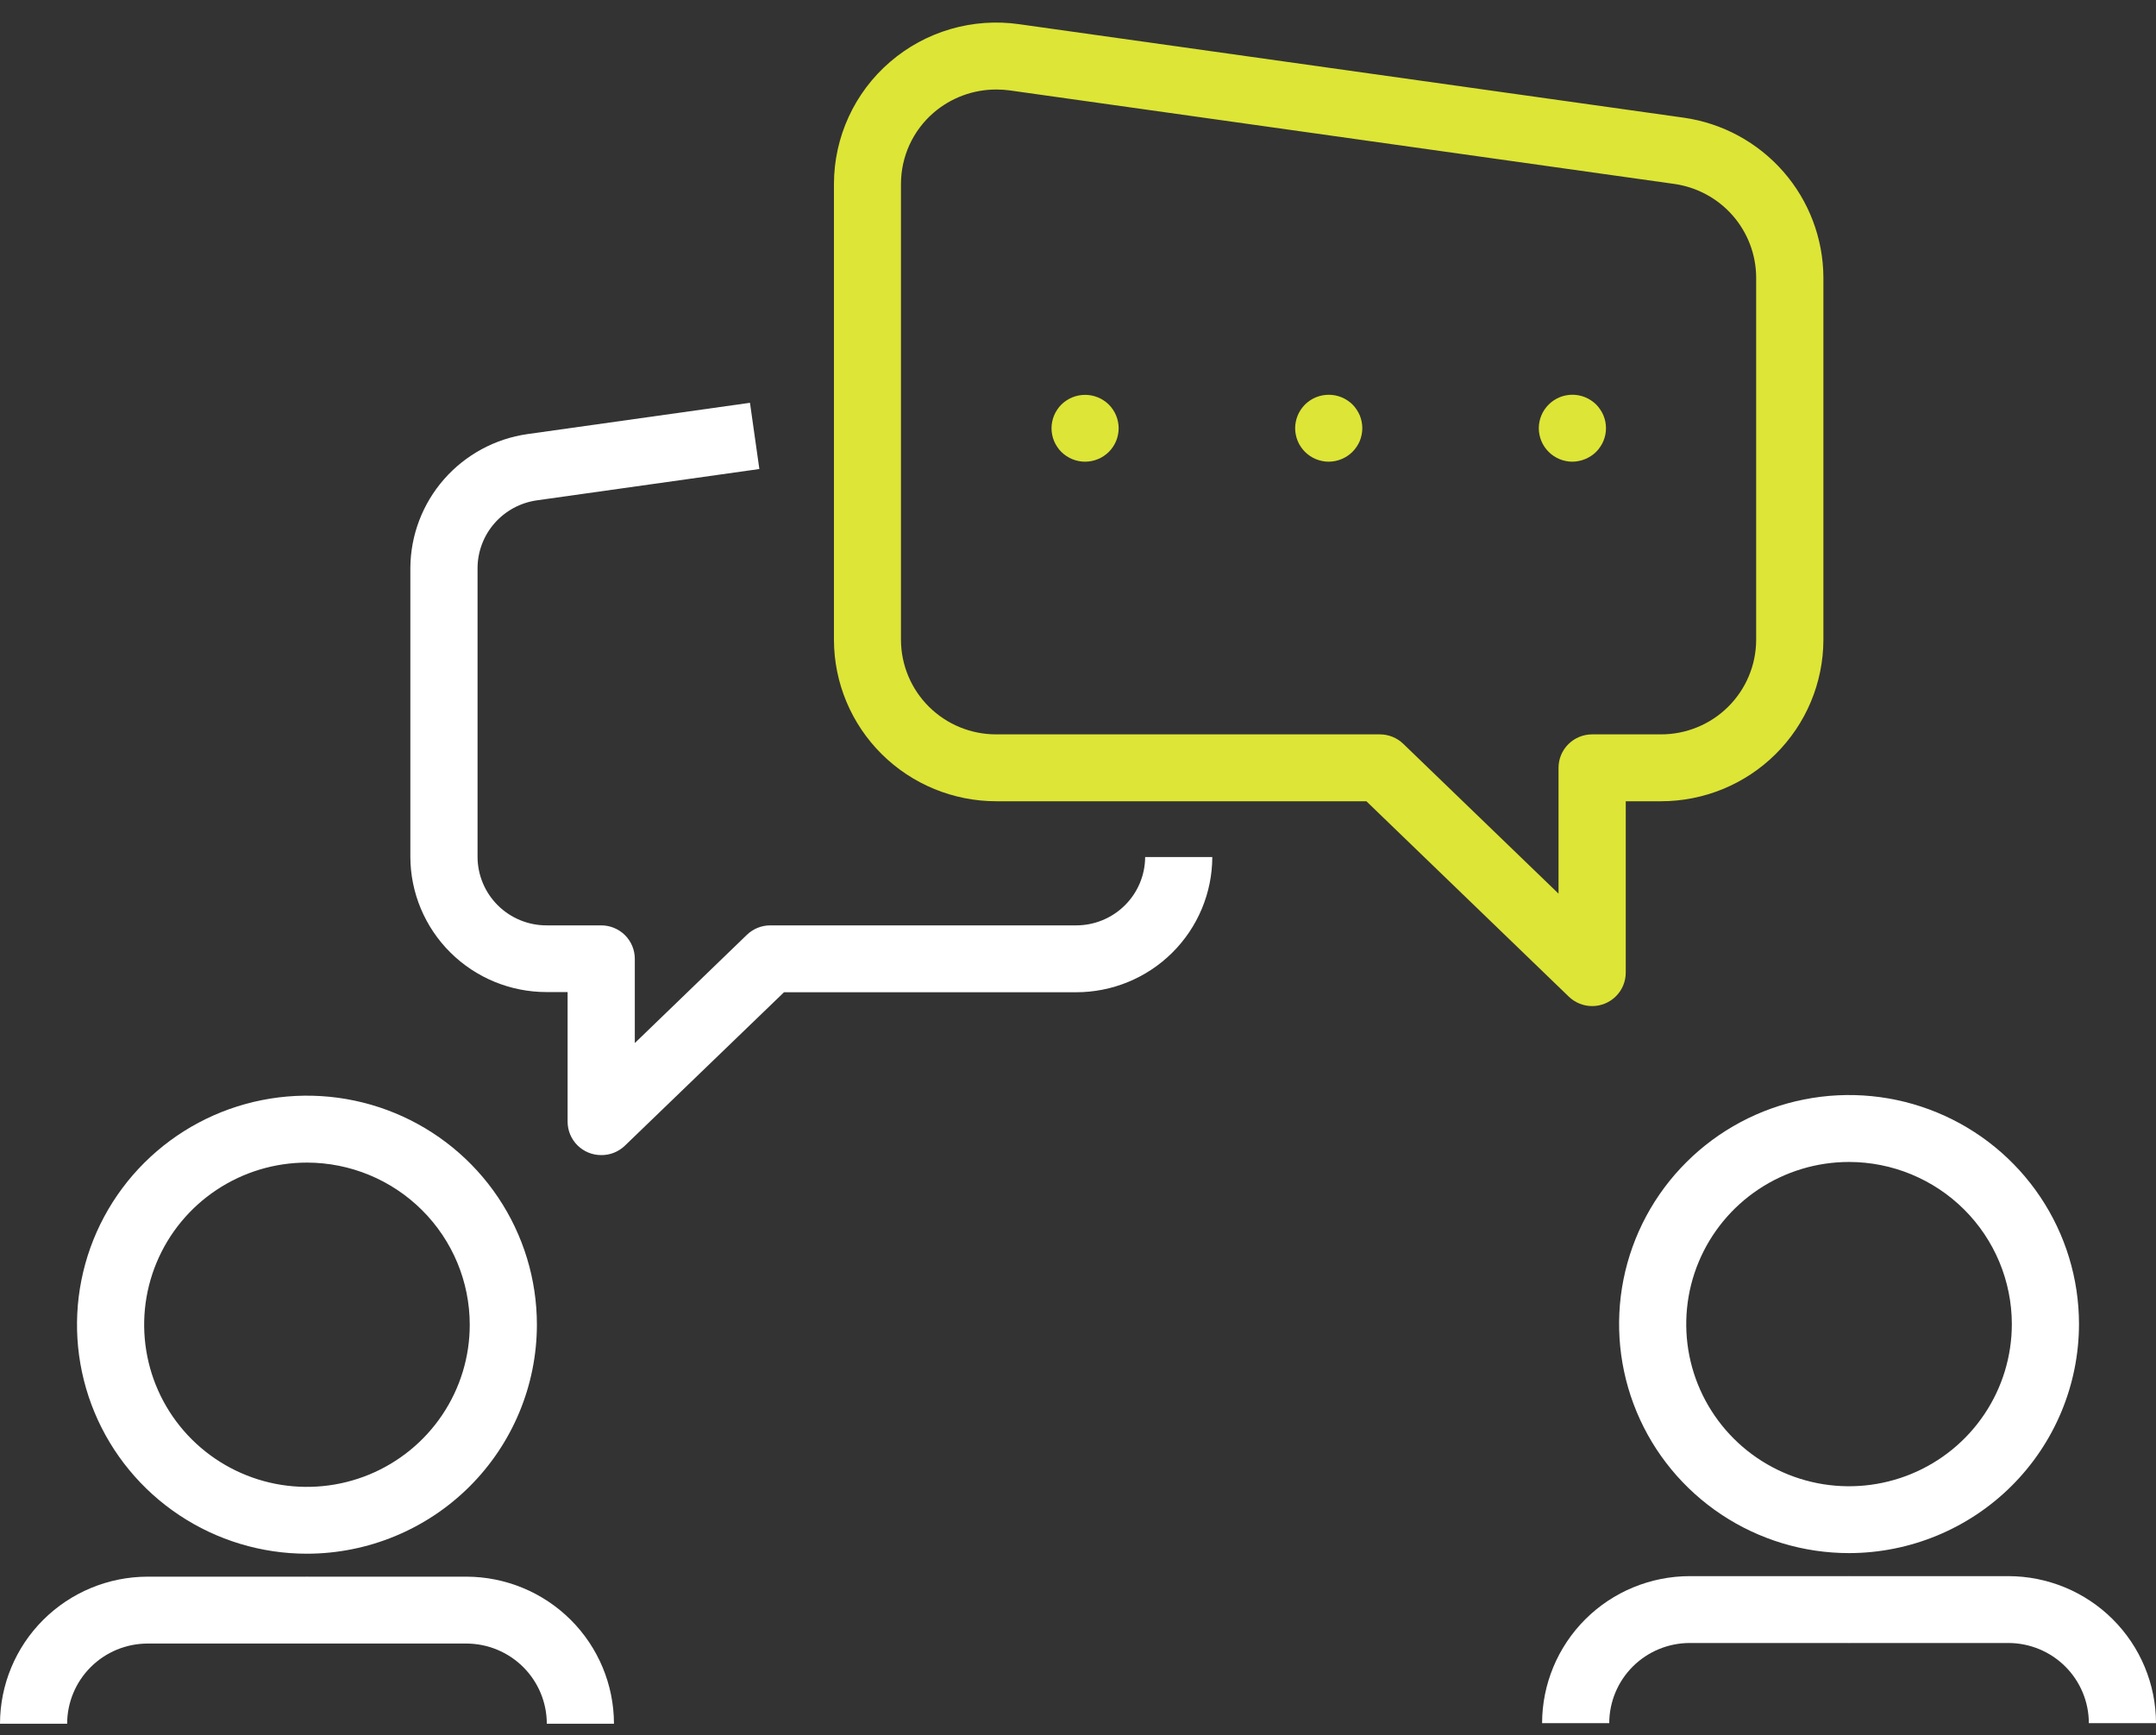
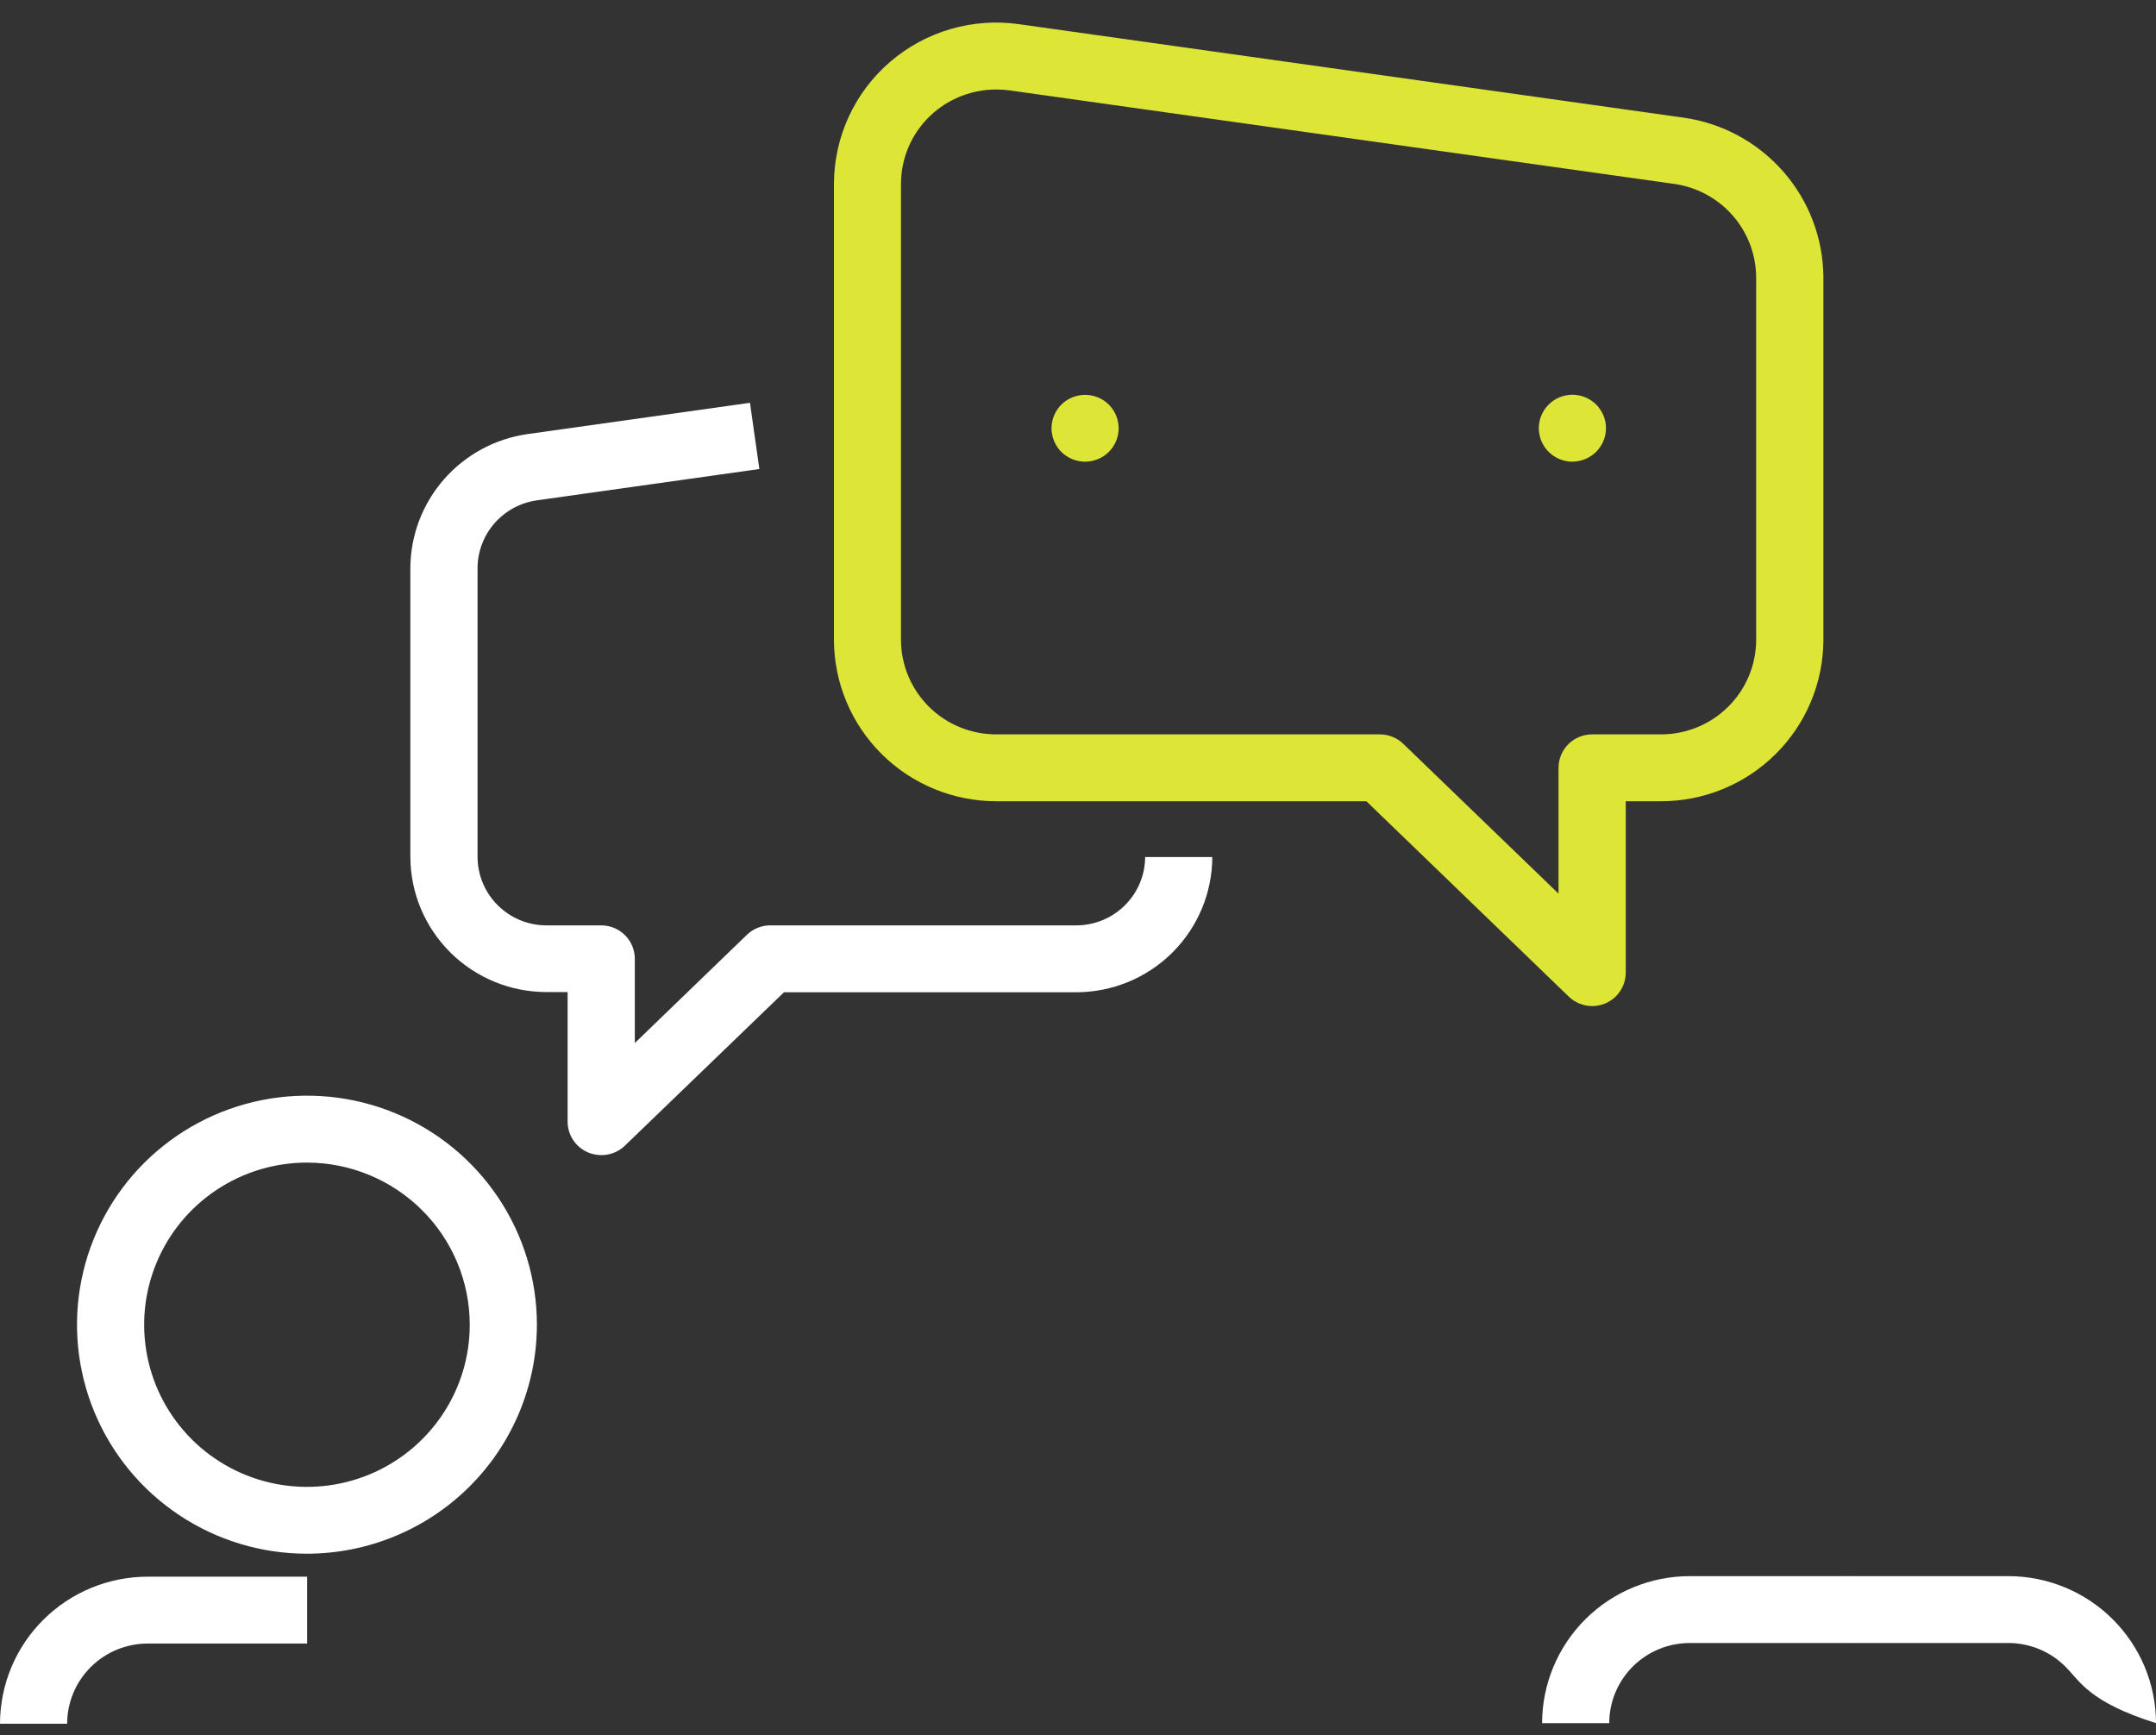
<svg xmlns="http://www.w3.org/2000/svg" width="82" height="66" viewBox="0 0 82 66" fill="none">
  <rect x="0" y="0" width="82" height="66" fill="#333333" stroke="none" />
  <path d="M11.676 59.098C9.946 59.099 8.255 58.588 6.817 57.631C5.378 56.674 4.257 55.313 3.595 53.722C2.933 52.13 2.759 50.378 3.097 48.688C3.434 46.998 4.267 45.446 5.49 44.227C6.713 43.009 8.271 42.179 9.968 41.843C11.664 41.507 13.423 41.679 15.021 42.338C16.619 42.998 17.985 44.114 18.946 45.547C19.907 46.98 20.42 48.664 20.42 50.387C20.418 52.696 19.496 54.91 17.857 56.544C16.217 58.177 13.995 59.095 11.676 59.098ZM11.676 44.221C10.451 44.221 9.254 44.582 8.236 45.26C7.217 45.937 6.423 46.901 5.954 48.028C5.485 49.155 5.363 50.395 5.602 51.591C5.84 52.788 6.43 53.887 7.296 54.75C8.162 55.612 9.266 56.2 10.467 56.438C11.668 56.675 12.913 56.553 14.045 56.086C15.176 55.619 16.143 54.828 16.823 53.814C17.504 52.8 17.867 51.607 17.866 50.387C17.865 48.752 17.212 47.185 16.051 46.029C14.891 44.873 13.317 44.223 11.676 44.221Z" fill="white" />
  <path d="M2.554 65.564H0C0.002 64.081 0.594 62.66 1.647 61.611C2.699 60.563 4.127 59.973 5.616 59.971H11.681V62.515H5.616C4.804 62.516 4.026 62.837 3.452 63.409C2.878 63.98 2.555 64.756 2.554 65.564Z" fill="white" />
-   <path d="M23.351 65.564H20.797C20.796 64.756 20.473 63.98 19.899 63.409C19.325 62.837 18.547 62.516 17.735 62.515H11.669V59.971H17.735C19.224 59.973 20.651 60.563 21.704 61.611C22.757 62.66 23.349 64.081 23.351 65.564Z" fill="white" />
-   <path d="M70.327 59.075C68.597 59.075 66.906 58.564 65.468 57.607C64.029 56.65 62.908 55.29 62.246 53.698C61.584 52.106 61.41 50.355 61.747 48.664C62.085 46.974 62.918 45.422 64.141 44.204C65.364 42.985 66.922 42.155 68.619 41.819C70.315 41.483 72.074 41.655 73.672 42.315C75.27 42.974 76.636 44.09 77.597 45.523C78.558 46.956 79.071 48.64 79.071 50.363C79.069 52.672 78.147 54.886 76.507 56.52C74.868 58.153 72.645 59.072 70.327 59.075ZM70.327 44.197C69.102 44.197 67.905 44.558 66.886 45.236C65.868 45.913 65.074 46.877 64.605 48.004C64.136 49.131 64.014 50.371 64.252 51.568C64.491 52.764 65.081 53.863 65.947 54.726C66.813 55.588 67.917 56.176 69.118 56.414C70.319 56.652 71.564 56.529 72.696 56.062C73.827 55.595 74.794 54.805 75.474 53.79C76.155 52.776 76.517 51.583 76.517 50.363C76.515 48.728 75.862 47.161 74.702 46.005C73.541 44.849 71.968 44.199 70.327 44.197Z" fill="white" />
  <path d="M61.205 65.543H58.651C58.653 64.061 59.245 62.639 60.297 61.59C61.35 60.542 62.778 59.952 64.266 59.951H70.332V62.494H64.266C63.455 62.495 62.676 62.816 62.102 63.388C61.529 63.96 61.206 64.735 61.205 65.543Z" fill="white" />
-   <path d="M82 65.543H79.446C79.445 64.735 79.123 63.96 78.549 63.388C77.975 62.816 77.196 62.495 76.385 62.494H70.319V59.951H76.385C77.873 59.952 79.301 60.542 80.353 61.59C81.406 62.639 81.998 64.061 82 65.543Z" fill="white" />
+   <path d="M82 65.543C79.445 64.735 79.123 63.96 78.549 63.388C77.975 62.816 77.196 62.495 76.385 62.494H70.319V59.951H76.385C77.873 59.952 79.301 60.542 80.353 61.59C81.406 62.639 81.998 64.061 82 65.543Z" fill="white" />
  <path d="M60.556 38.268C60.224 38.268 59.905 38.139 59.667 37.909L51.968 30.477H37.897C36.262 30.478 34.694 29.834 33.535 28.684C32.377 27.535 31.723 25.975 31.718 24.346V6.991C31.72 6.112 31.911 5.242 32.279 4.442C32.647 3.642 33.183 2.93 33.852 2.355C34.52 1.779 35.304 1.353 36.152 1.106C37 0.859 37.891 0.795 38.766 0.921L64.037 4.476C65.507 4.685 66.851 5.414 67.826 6.528C68.801 7.642 69.342 9.068 69.35 10.547V24.346C69.344 25.975 68.69 27.535 67.532 28.684C66.373 29.834 64.804 30.478 63.169 30.477H61.833V36.996C61.833 37.333 61.698 37.657 61.459 37.895C61.219 38.134 60.895 38.268 60.556 38.268ZM37.889 3.405C37.014 3.404 36.168 3.718 35.506 4.289C35.117 4.625 34.806 5.04 34.592 5.506C34.379 5.972 34.268 6.479 34.267 6.991V24.346C34.272 25.3 34.656 26.214 35.335 26.886C36.015 27.559 36.935 27.935 37.892 27.933H52.481C52.812 27.933 53.131 28.061 53.37 28.291L59.276 33.991V29.205C59.276 28.868 59.41 28.544 59.65 28.306C59.889 28.067 60.214 27.933 60.553 27.933H63.166C64.124 27.936 65.044 27.559 65.724 26.887C66.404 26.214 66.788 25.301 66.793 24.346V10.547C66.787 9.681 66.469 8.847 65.898 8.195C65.326 7.543 64.538 7.118 63.678 6.996L38.405 3.439C38.234 3.416 38.062 3.404 37.889 3.405Z" fill="#DDE536" />
  <path d="M41.27 17.561C41.186 17.562 41.102 17.553 41.021 17.536C40.939 17.52 40.858 17.496 40.781 17.464C40.704 17.432 40.63 17.393 40.561 17.347C40.42 17.255 40.3 17.136 40.208 16.995C40.162 16.926 40.122 16.853 40.09 16.776C40.058 16.699 40.034 16.619 40.018 16.538C39.984 16.374 39.984 16.205 40.018 16.041C40.034 15.96 40.058 15.88 40.09 15.803C40.122 15.726 40.162 15.653 40.208 15.584C40.3 15.443 40.42 15.324 40.561 15.232C40.63 15.186 40.704 15.147 40.781 15.115C41.094 14.987 41.445 14.987 41.758 15.115C41.835 15.147 41.909 15.186 41.978 15.232C42.119 15.324 42.239 15.443 42.331 15.584C42.378 15.653 42.417 15.726 42.449 15.803C42.481 15.88 42.505 15.96 42.521 16.041C42.555 16.205 42.555 16.374 42.521 16.538C42.505 16.619 42.481 16.699 42.449 16.776C42.417 16.853 42.378 16.926 42.331 16.995C42.285 17.065 42.231 17.13 42.172 17.189C41.932 17.427 41.608 17.56 41.27 17.561Z" fill="#DDE536" />
-   <path d="M50.537 17.561C50.453 17.562 50.37 17.553 50.288 17.536C50.206 17.52 50.126 17.496 50.048 17.464C49.971 17.432 49.898 17.393 49.828 17.347C49.758 17.3 49.693 17.247 49.633 17.188C49.574 17.128 49.521 17.063 49.474 16.994C49.427 16.925 49.388 16.851 49.356 16.774C49.324 16.698 49.3 16.618 49.284 16.536C49.25 16.372 49.25 16.204 49.284 16.04C49.3 15.958 49.324 15.878 49.356 15.802C49.388 15.725 49.427 15.651 49.474 15.582C49.521 15.513 49.574 15.448 49.633 15.388C49.693 15.329 49.758 15.275 49.828 15.229C49.898 15.183 49.971 15.143 50.048 15.112C50.361 14.984 50.712 14.984 51.025 15.112C51.102 15.143 51.176 15.183 51.246 15.229C51.386 15.321 51.507 15.44 51.598 15.581C51.645 15.65 51.684 15.723 51.717 15.8C51.748 15.877 51.773 15.957 51.788 16.038C51.822 16.202 51.822 16.371 51.788 16.534C51.773 16.616 51.748 16.696 51.717 16.773C51.684 16.85 51.645 16.923 51.598 16.992C51.552 17.062 51.498 17.127 51.439 17.186C51.2 17.425 50.875 17.559 50.537 17.561Z" fill="#DDE536" />
  <path d="M59.804 17.561C59.72 17.562 59.637 17.553 59.555 17.536C59.473 17.52 59.393 17.496 59.316 17.464C59.238 17.432 59.165 17.393 59.095 17.347C59.025 17.3 58.96 17.247 58.901 17.188C58.841 17.128 58.788 17.063 58.741 16.994C58.694 16.925 58.655 16.851 58.623 16.774C58.591 16.698 58.567 16.618 58.551 16.536C58.517 16.372 58.517 16.203 58.551 16.04C58.567 15.958 58.591 15.878 58.623 15.802C58.655 15.725 58.694 15.651 58.741 15.582C58.788 15.513 58.841 15.448 58.901 15.388C58.96 15.329 59.025 15.275 59.095 15.229C59.165 15.183 59.238 15.143 59.316 15.111C59.55 15.016 59.806 14.991 60.055 15.04C60.136 15.056 60.216 15.08 60.292 15.111C60.37 15.143 60.443 15.183 60.513 15.229C60.654 15.321 60.774 15.44 60.865 15.581C60.912 15.65 60.952 15.723 60.984 15.8C61.015 15.877 61.04 15.957 61.057 16.038C61.089 16.202 61.089 16.37 61.057 16.534C61.04 16.616 61.015 16.696 60.984 16.773C60.952 16.85 60.912 16.923 60.865 16.992C60.774 17.132 60.654 17.252 60.513 17.343C60.374 17.436 60.218 17.501 60.055 17.533C59.972 17.551 59.888 17.561 59.804 17.561Z" fill="#DDE536" />
  <path d="M22.865 43.936C22.526 43.936 22.202 43.802 21.962 43.564C21.723 43.325 21.588 43.002 21.588 42.664V37.735H20.79C19.418 37.736 18.102 37.195 17.131 36.231C16.159 35.267 15.611 33.958 15.607 32.592V21.599C15.615 20.359 16.069 19.164 16.887 18.23C17.705 17.297 18.832 16.686 20.064 16.511L28.524 15.321L28.881 17.84L20.421 19.031C19.797 19.119 19.226 19.427 18.811 19.899C18.396 20.372 18.166 20.977 18.163 21.605V32.598C18.166 33.29 18.445 33.952 18.937 34.439C19.43 34.927 20.097 35.2 20.791 35.198H22.867C23.205 35.198 23.53 35.332 23.77 35.57C24.009 35.809 24.144 36.132 24.144 36.47V39.674L28.407 35.557C28.645 35.327 28.964 35.198 29.296 35.198H40.925C41.619 35.2 42.286 34.927 42.779 34.439C43.272 33.952 43.551 33.29 43.554 32.598H46.108C46.104 33.965 45.556 35.273 44.584 36.238C43.613 37.202 42.297 37.743 40.925 37.742H29.818L23.753 43.591C23.512 43.816 23.195 43.94 22.865 43.936Z" fill="white" />
</svg>